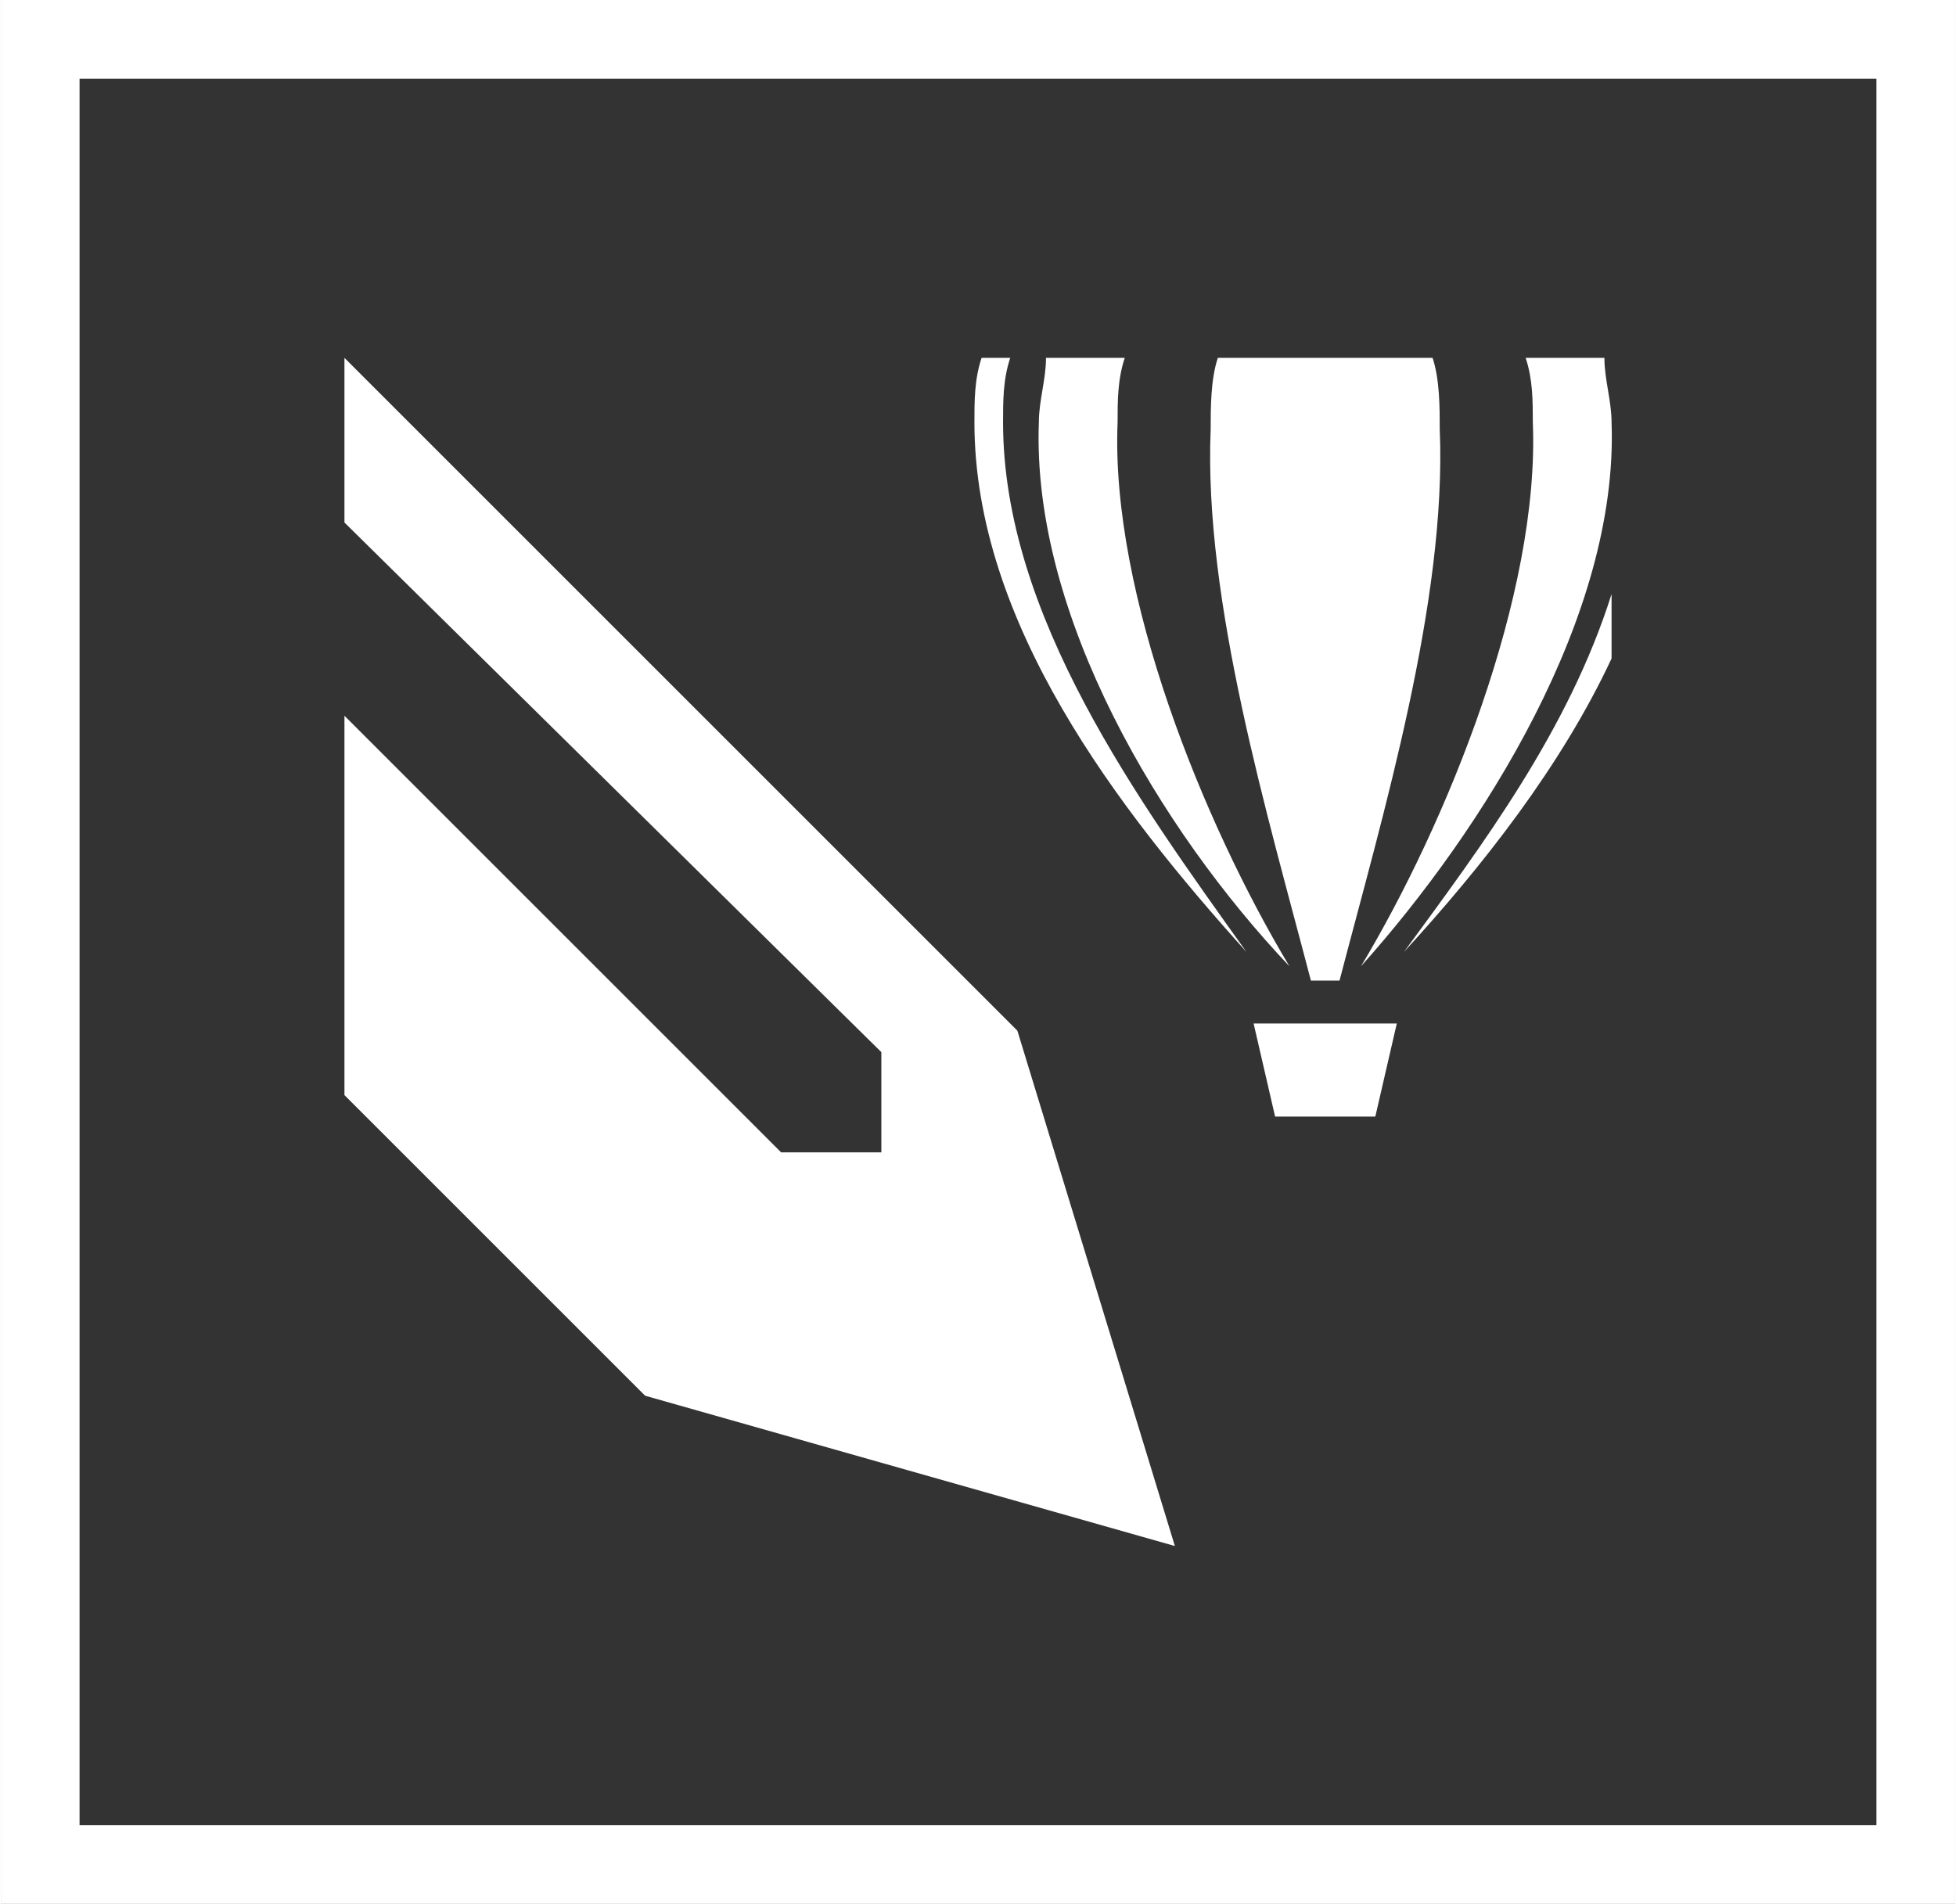
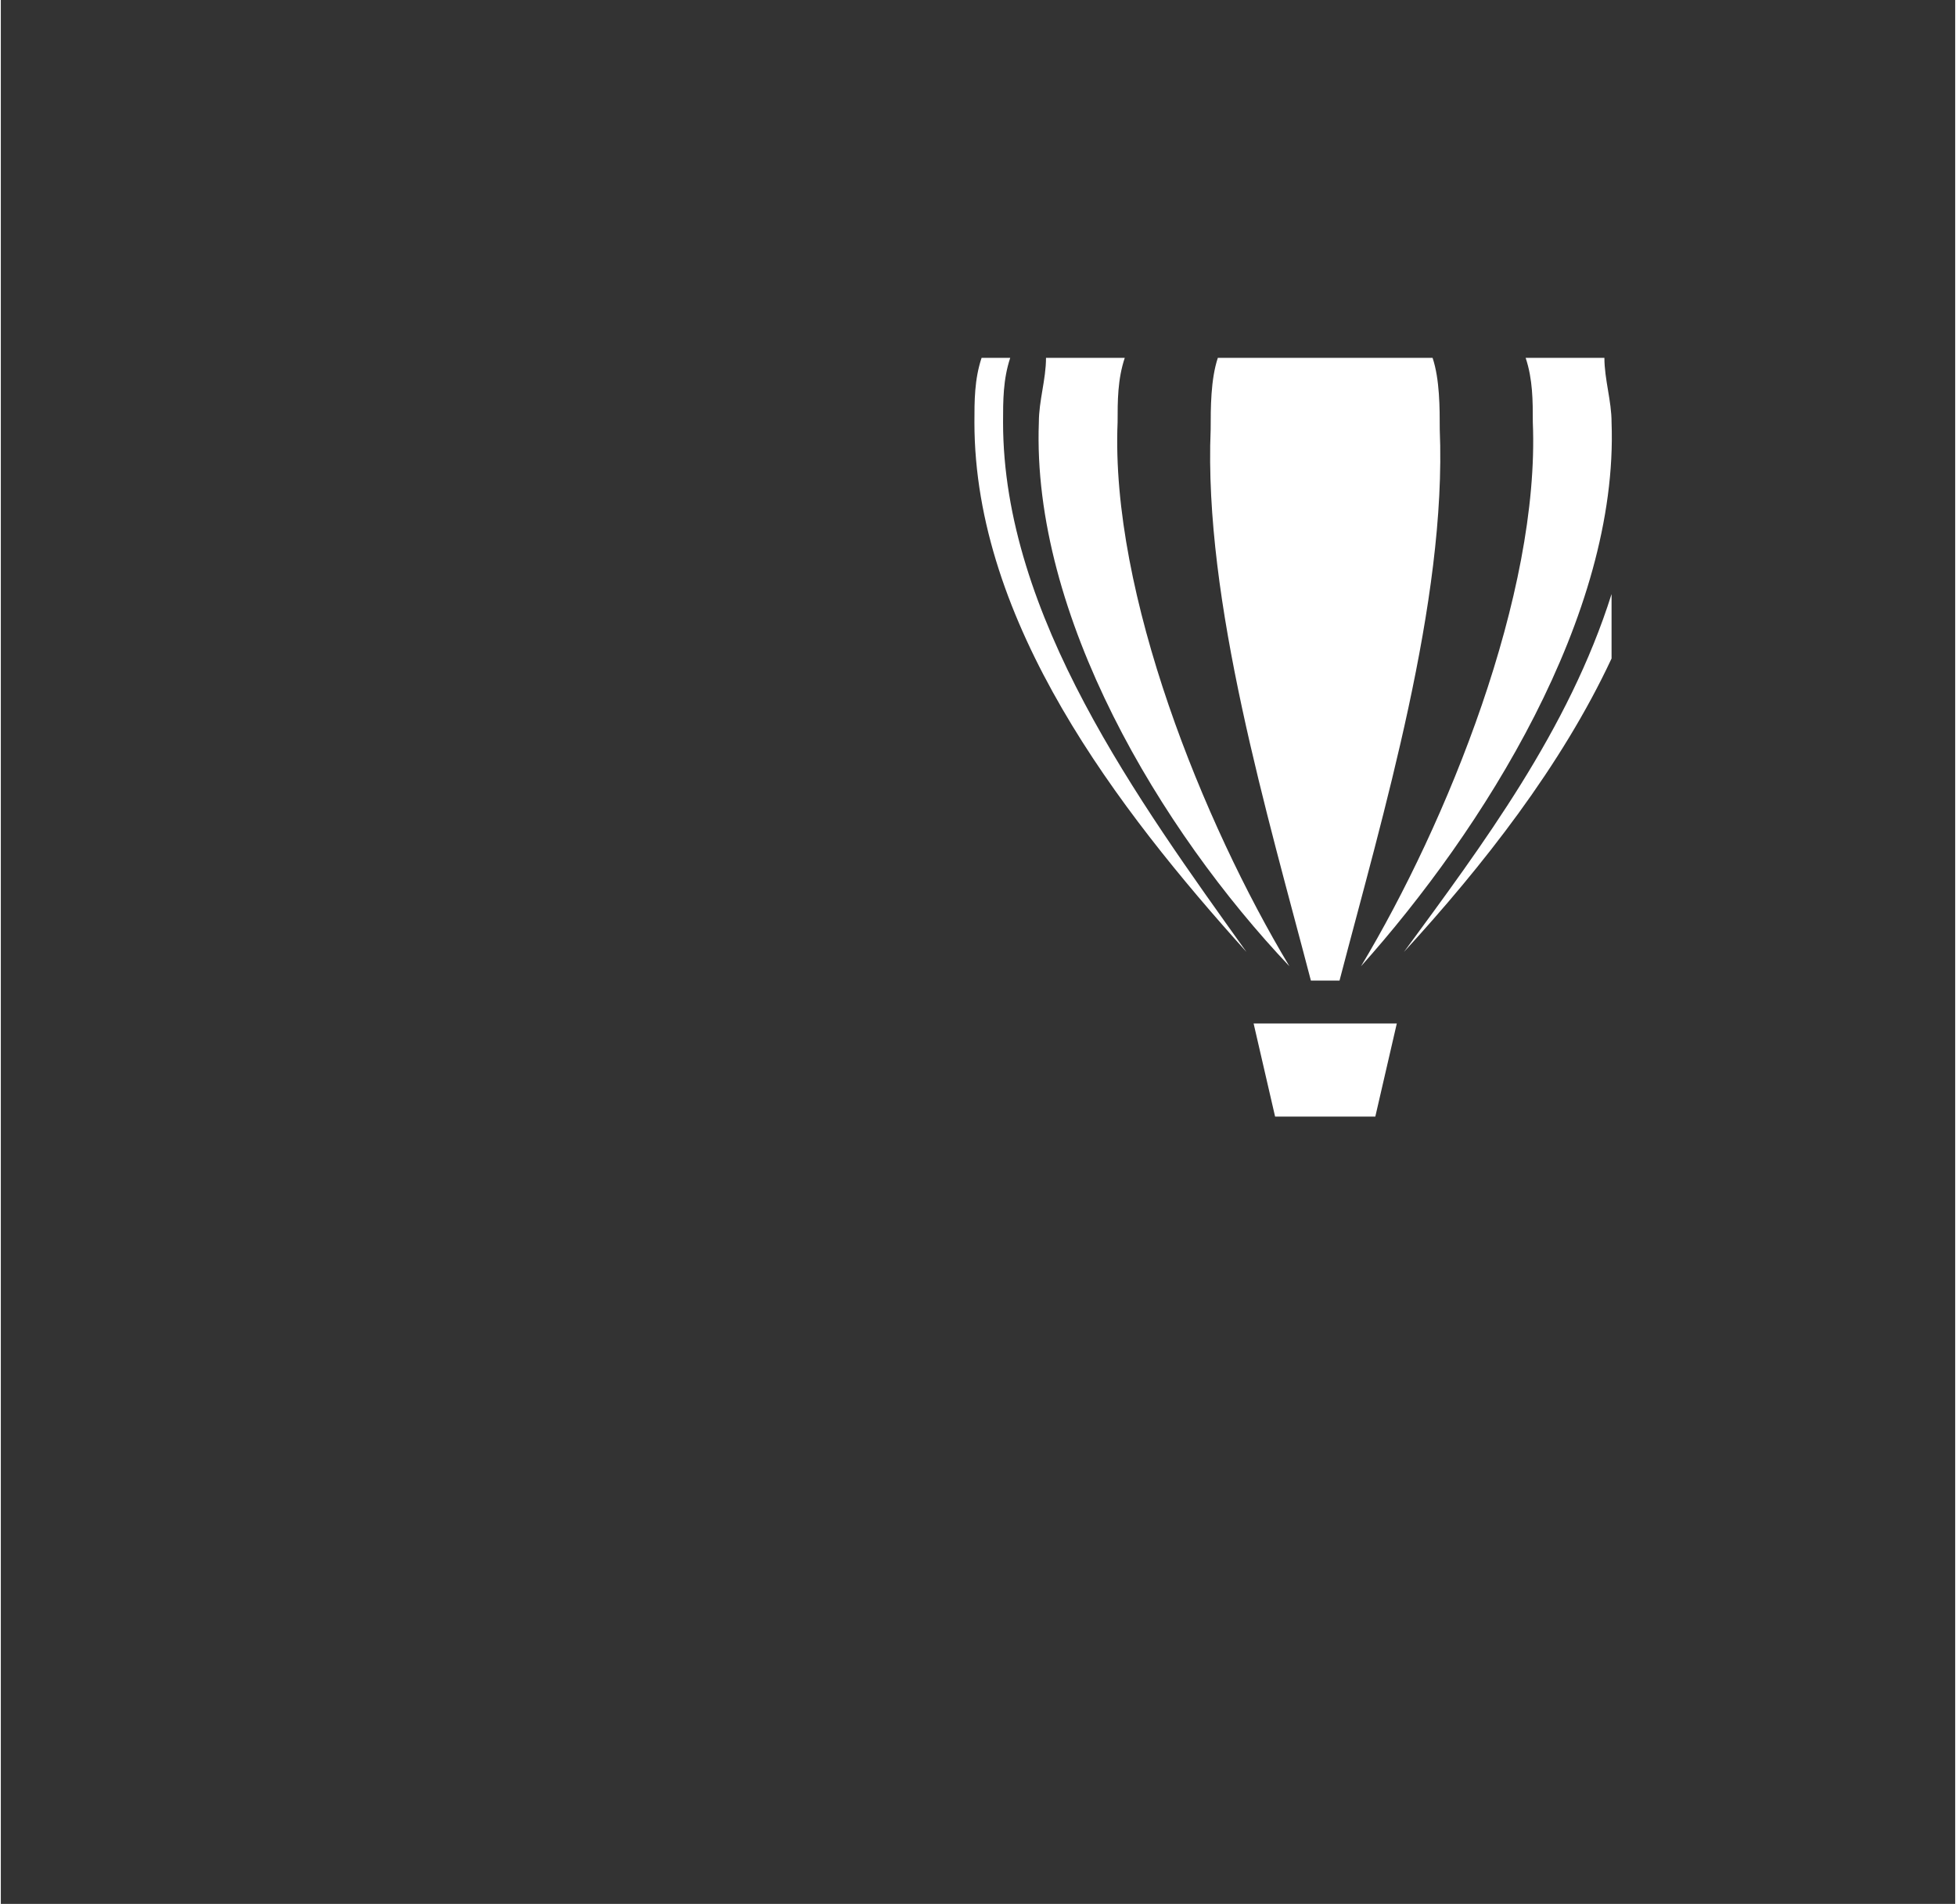
<svg xmlns="http://www.w3.org/2000/svg" xml:space="preserve" width="189px" height="184px" version="1.1" style="shape-rendering:geometricPrecision; text-rendering:geometricPrecision; image-rendering:optimizeQuality; fill-rule:evenodd; clip-rule:evenodd" viewBox="0 0 2.73 2.66">
  <rect x="0" y="0" width="2.73" height="2.66" fill="#333333" stroke="none" />
  <defs>
    <style type="text/css">
   
    .fil0 {fill:white}
   
  </style>
  </defs>
  <g id="Иконки">
    <g id="_2330242799040">
      <g>
-         <polygon class="fil0" points="0.48,1.53 0.9,1.95 1.64,2.16 1.42,1.44 0.48,0.5 0.48,0.73 1.23,1.47 1.23,1.61 1.09,1.61 0.48,1 0.48,0.73 " />
        <path class="fil0" d="M1.85 1.56l-0.07 0 -0.03 -0.13 0.1 0 0.1 0 -0.03 0.13 -0.07 0zm0 -0.19c0.01,0 0.01,0 0.02,0 0.06,-0.23 0.15,-0.53 0.14,-0.77 0,-0.03 0,-0.07 -0.01,-0.1 -0.05,0 -0.1,0 -0.15,0 -0.05,0 -0.1,0 -0.15,0 -0.01,0.03 -0.01,0.07 -0.01,0.1 -0.01,0.24 0.08,0.54 0.14,0.77 0.01,0 0.01,0 0.02,0zm0.4 -0.54c-0.06,0.19 -0.18,0.35 -0.29,0.5 0.11,-0.12 0.22,-0.26 0.29,-0.41l0 -0.09zm-0.35 0.52c0.12,-0.2 0.25,-0.52 0.24,-0.76 0,-0.03 0,-0.06 -0.01,-0.09 0.04,0 0.07,0 0.11,0 0,0.03 0.01,0.06 0.01,0.09 0.01,0.27 -0.18,0.57 -0.35,0.76zm-0.49 -0.85c-0.01,0.03 -0.01,0.06 -0.01,0.09 0,0.27 0.19,0.53 0.34,0.74 -0.18,-0.2 -0.38,-0.46 -0.38,-0.74 0,-0.03 0,-0.06 0.01,-0.09 0.01,0 0.02,0 0.04,0zm0.39 0.85c-0.12,-0.2 -0.25,-0.52 -0.24,-0.76 0,-0.03 0,-0.06 0.01,-0.09 -0.04,0 -0.07,0 -0.11,0 0,0.03 -0.01,0.06 -0.01,0.09 -0.01,0.27 0.17,0.57 0.35,0.76z" />
      </g>
-       <path class="fil0" d="M0.11 0.11l2.51 0 0 2.44 -2.51 0 0 -2.44zm-0.11 -0.11l2.73 0 0 2.66 -2.73 0 0 -2.66z" />
    </g>
  </g>
</svg>